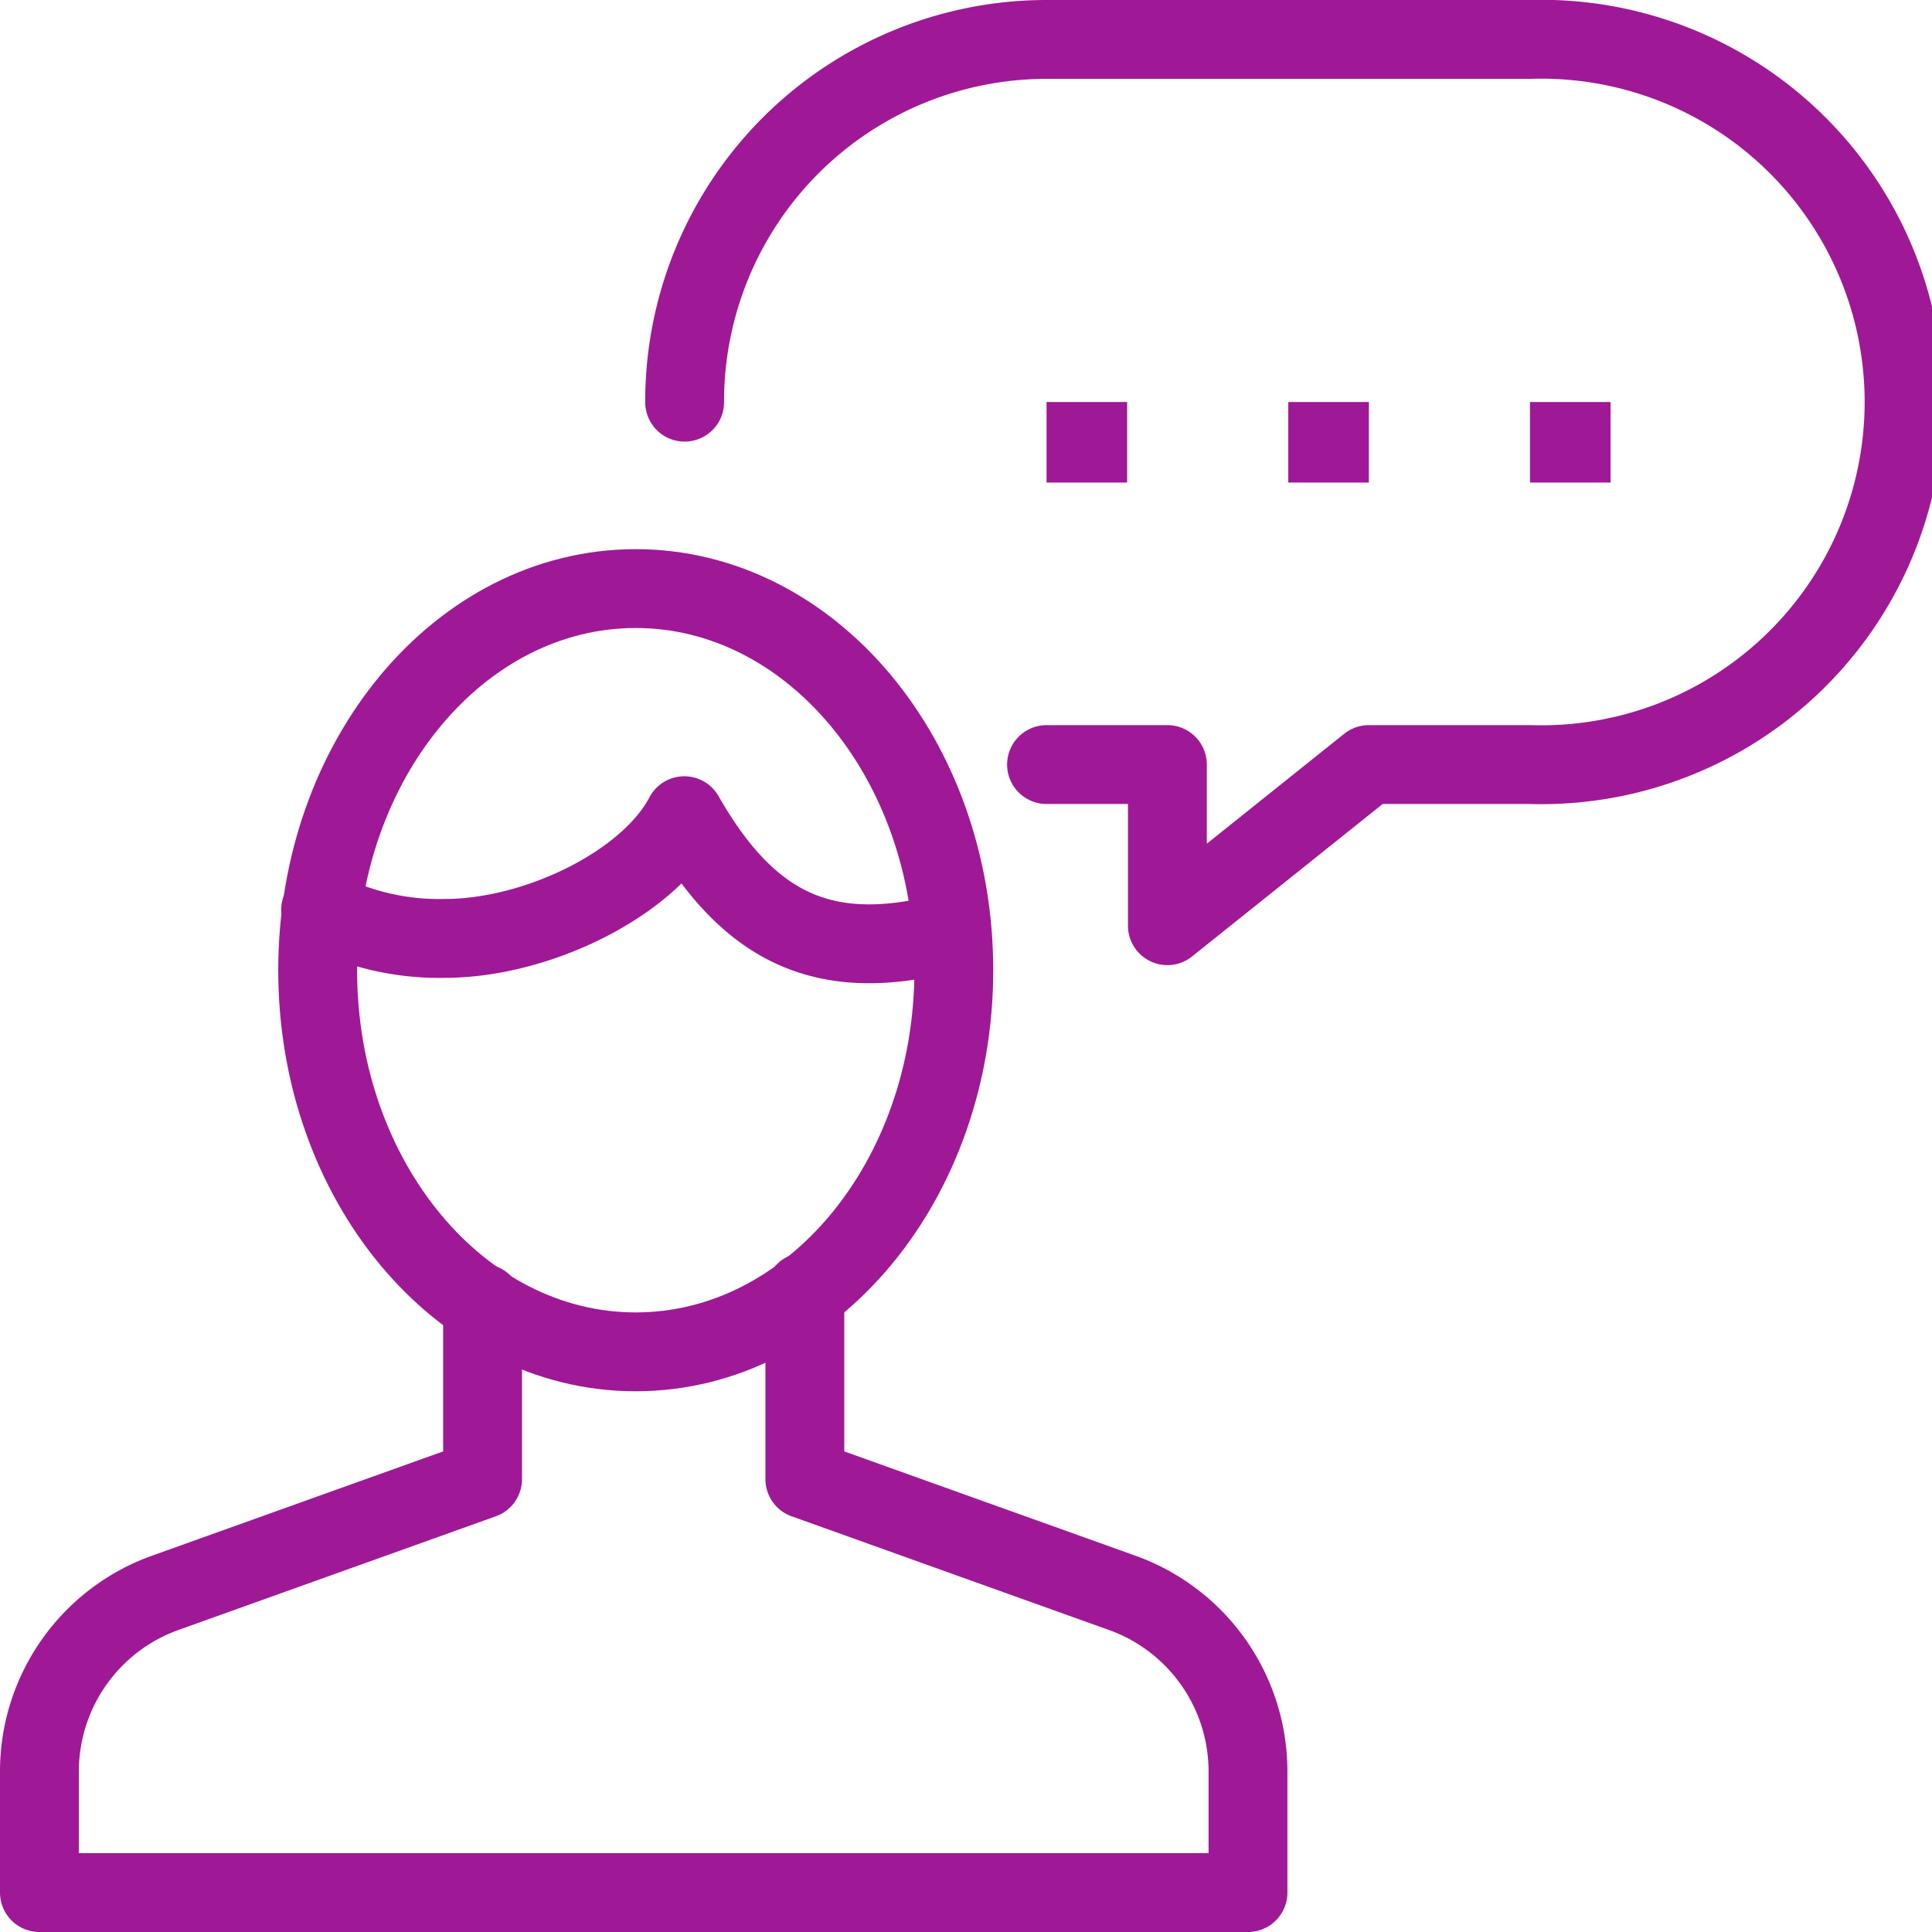
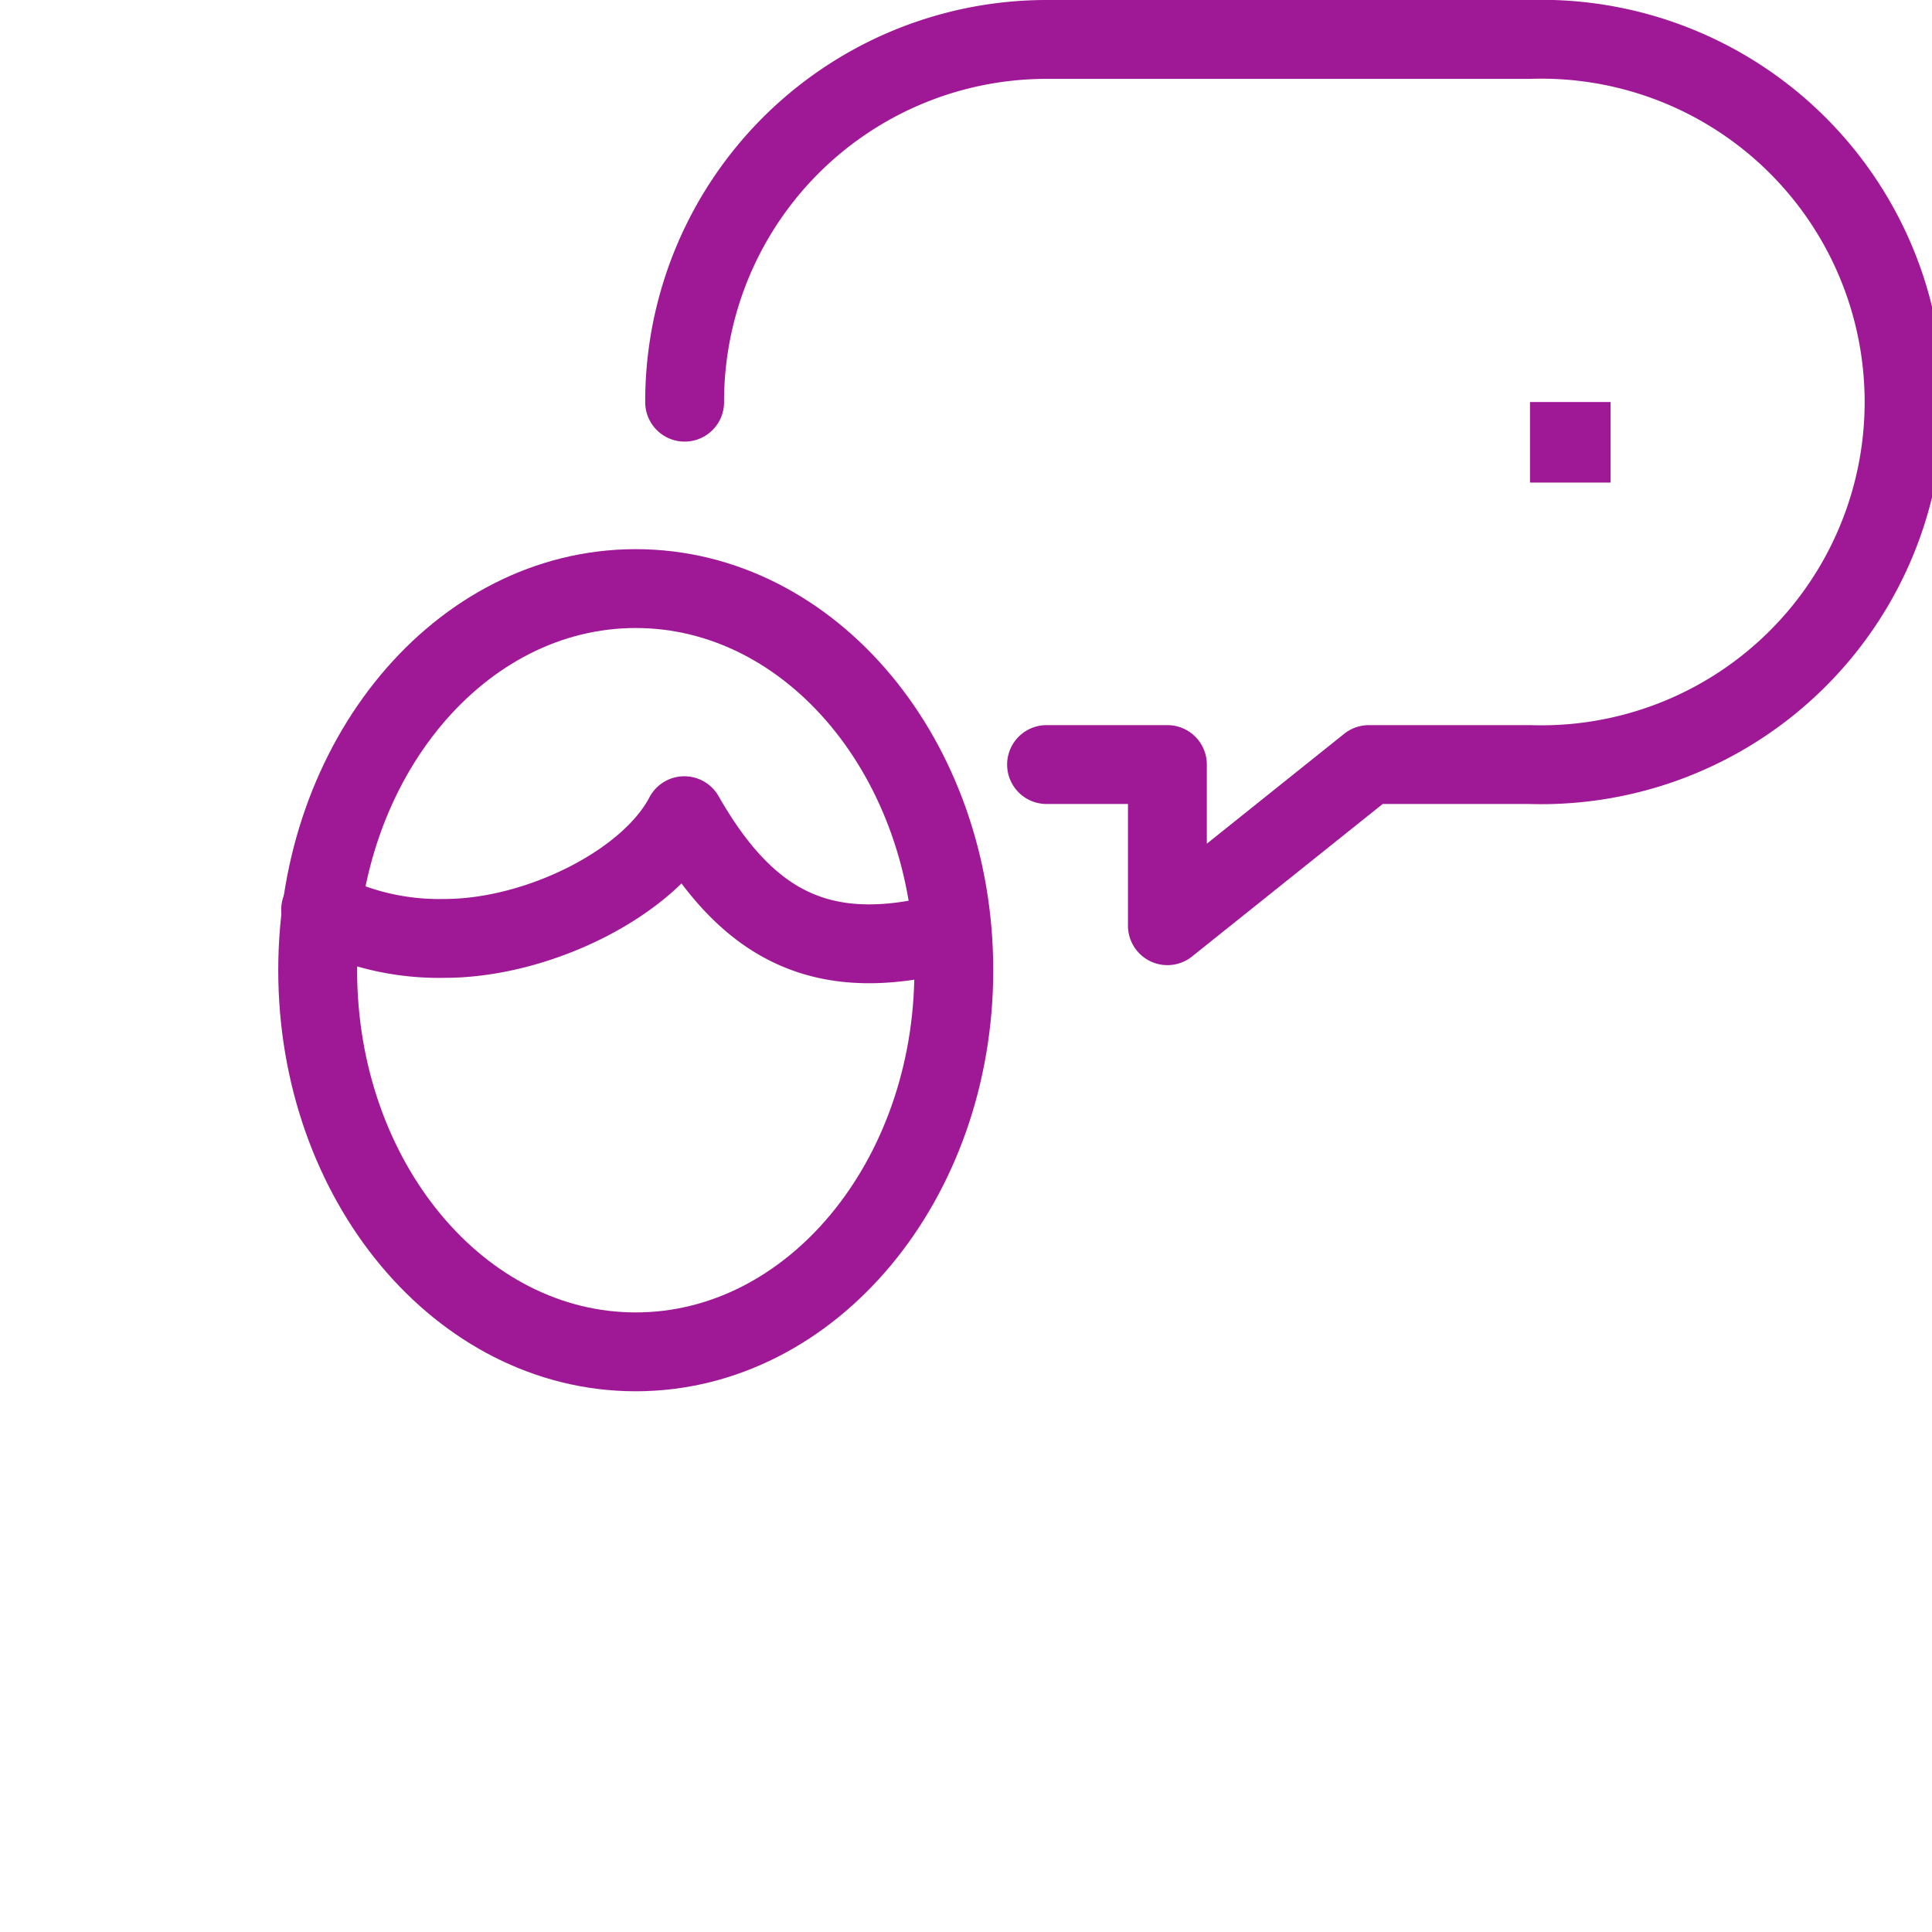
<svg xmlns="http://www.w3.org/2000/svg" width="49" height="49" viewBox="0 0 49 49">
  <g id="Group_132" data-name="Group 132" transform="translate(-240.5 -3504.5)">
    <path id="Path_45" data-name="Path 45" d="M258.687,3523.891h3.065v4.087l5.109-4.087h4.087a9.2,9.2,0,1,0,0-18.391H258.687a9.182,9.182,0,0,0-9.179,9.2" transform="translate(8.356 0)" fill="none" stroke="#9f1997" stroke-linecap="round" stroke-linejoin="round" stroke-width="2" />
    <g id="Group_132-2" data-name="Group 132" transform="translate(241.5 3519.428)">
-       <path id="Path_46" data-name="Path 46" d="M252.739,3521.335v4.457l-8.053,2.885a4.813,4.813,0,0,0-3.186,4.559v3.041h30.652v-3.041a4.813,4.813,0,0,0-3.186-4.559l-8.053-2.885v-4.745" transform="translate(-241.5 -3503.205)" fill="none" stroke="#9f1997" stroke-linecap="round" stroke-linejoin="round" stroke-width="2" />
      <path id="Path_47" data-name="Path 47" d="M261.087,3521.994c0,5.346-3.613,9.68-8.068,9.68s-8.066-4.334-8.066-9.68,3.611-9.678,8.066-9.678S261.087,3516.646,261.087,3521.994Z" transform="translate(-237.896 -3512.316)" fill="none" stroke="#9f1997" stroke-linecap="round" stroke-linejoin="round" stroke-width="2" />
      <path id="Path_48" data-name="Path 48" d="M261,3518.179c-.272.035-.49.017-.764.067-2.749.529-4.512-.465-6.024-3.112-.909,1.737-3.744,3.112-6.075,3.112a6.545,6.545,0,0,1-3.149-.727" transform="translate(-237.856 -3509.374)" fill="none" stroke="#9f1997" stroke-linecap="round" stroke-linejoin="round" stroke-width="2" />
    </g>
    <g id="Group_134" data-name="Group 134" transform="translate(279.304 3514.696)">
      <g id="Group_133" data-name="Group 133">
        <g id="Path_49" data-name="Path 49" transform="translate(-260 -3510)" fill="none" stroke-linecap="round" stroke-miterlimit="10">
          <path d="M262.044,3510H260v2.043h2.044V3510Z" stroke="none" />
          <path d="M 260 3510 L 262.044 3510 L 262.044 3512.043 L 260 3512.043 L 260 3510 Z" stroke="none" fill="#9f1997" />
        </g>
      </g>
    </g>
    <g id="Group_136" data-name="Group 136" transform="translate(273.174 3514.696)">
      <g id="Group_135" data-name="Group 135">
        <g id="Path_50" data-name="Path 50" transform="translate(-257 -3510)" fill="none" stroke-linecap="round" stroke-miterlimit="10">
          <path d="M259.044,3510H257v2.043h2.044V3510Z" stroke="none" />
-           <path d="M 257 3510 L 259.044 3510 L 259.044 3512.043 L 257 3512.043 L 257 3510 Z" stroke="none" fill="#9f1997" />
        </g>
      </g>
    </g>
    <g id="Group_138" data-name="Group 138" transform="translate(267.043 3514.696)">
      <g id="Group_137" data-name="Group 137">
        <g id="Path_51" data-name="Path 51" transform="translate(-254 -3510)" fill="none" stroke-linecap="round" stroke-miterlimit="10">
-           <path d="M256.044,3510H254v2.043h2.044V3510Z" stroke="none" />
-           <path d="M 254 3510 L 256.044 3510 L 256.044 3512.043 L 254 3512.043 L 254 3510 Z" stroke="none" fill="#9f1997" />
-         </g>
+           </g>
      </g>
    </g>
  </g>
</svg>